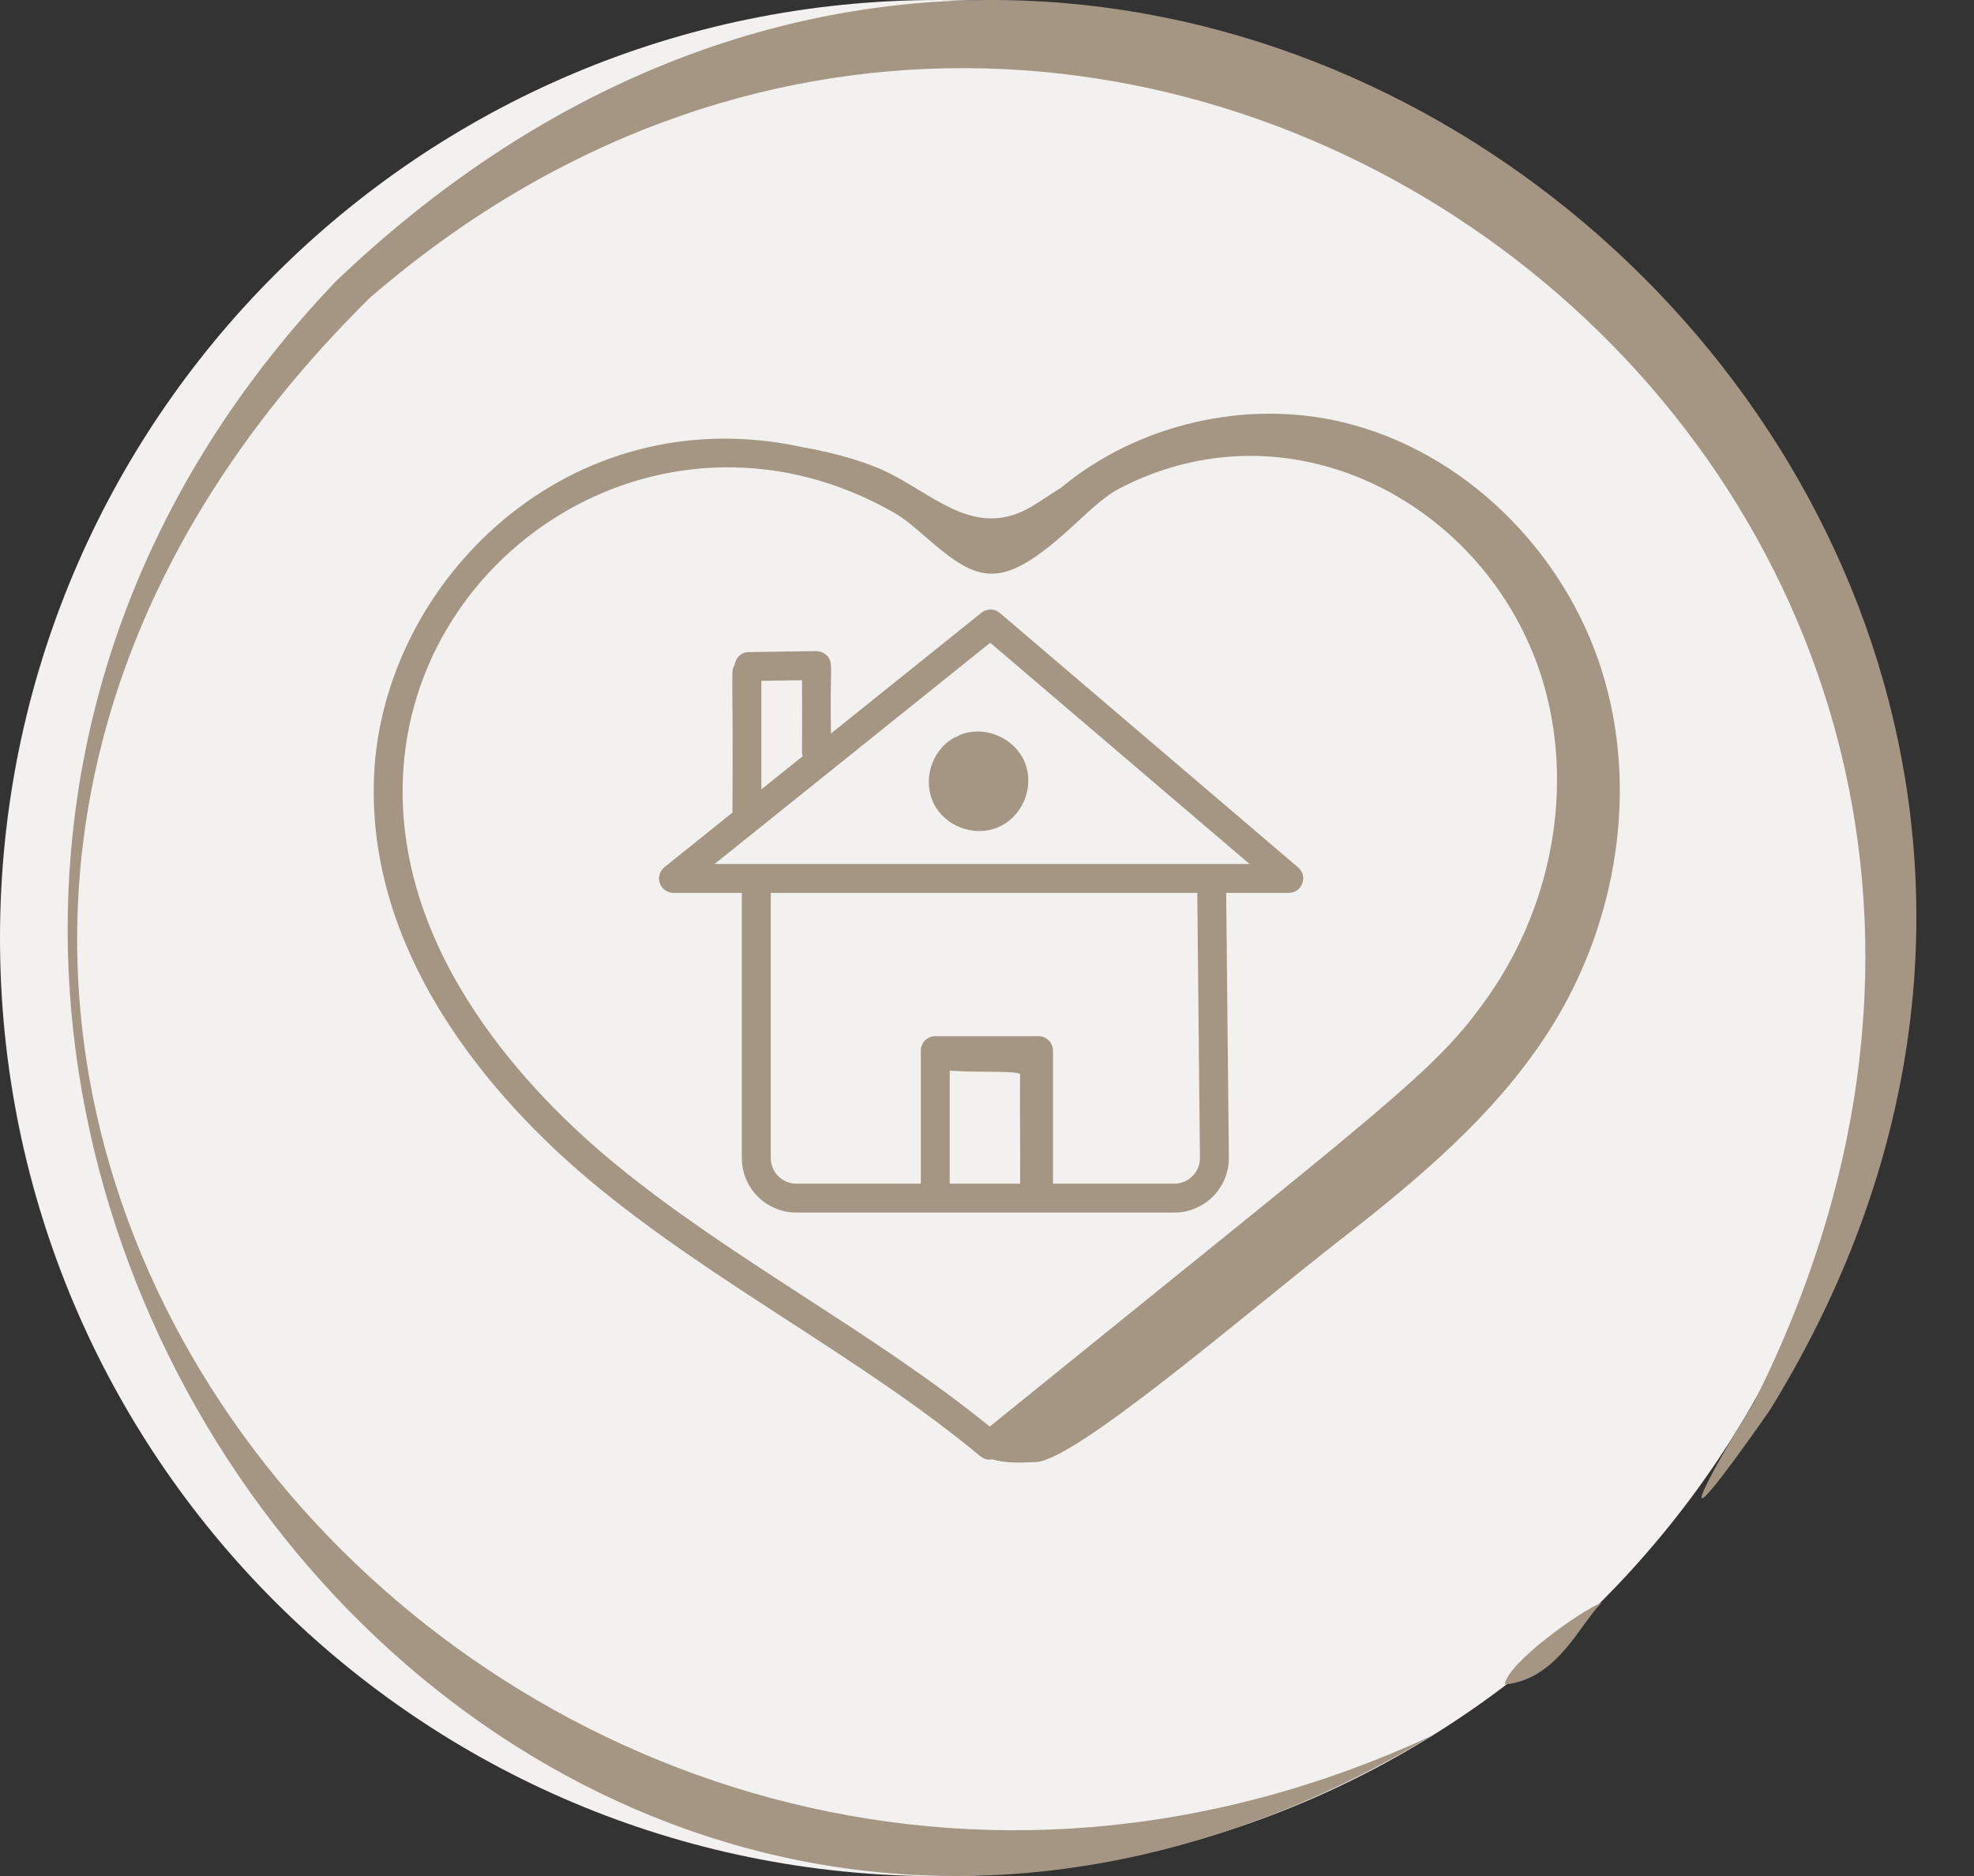
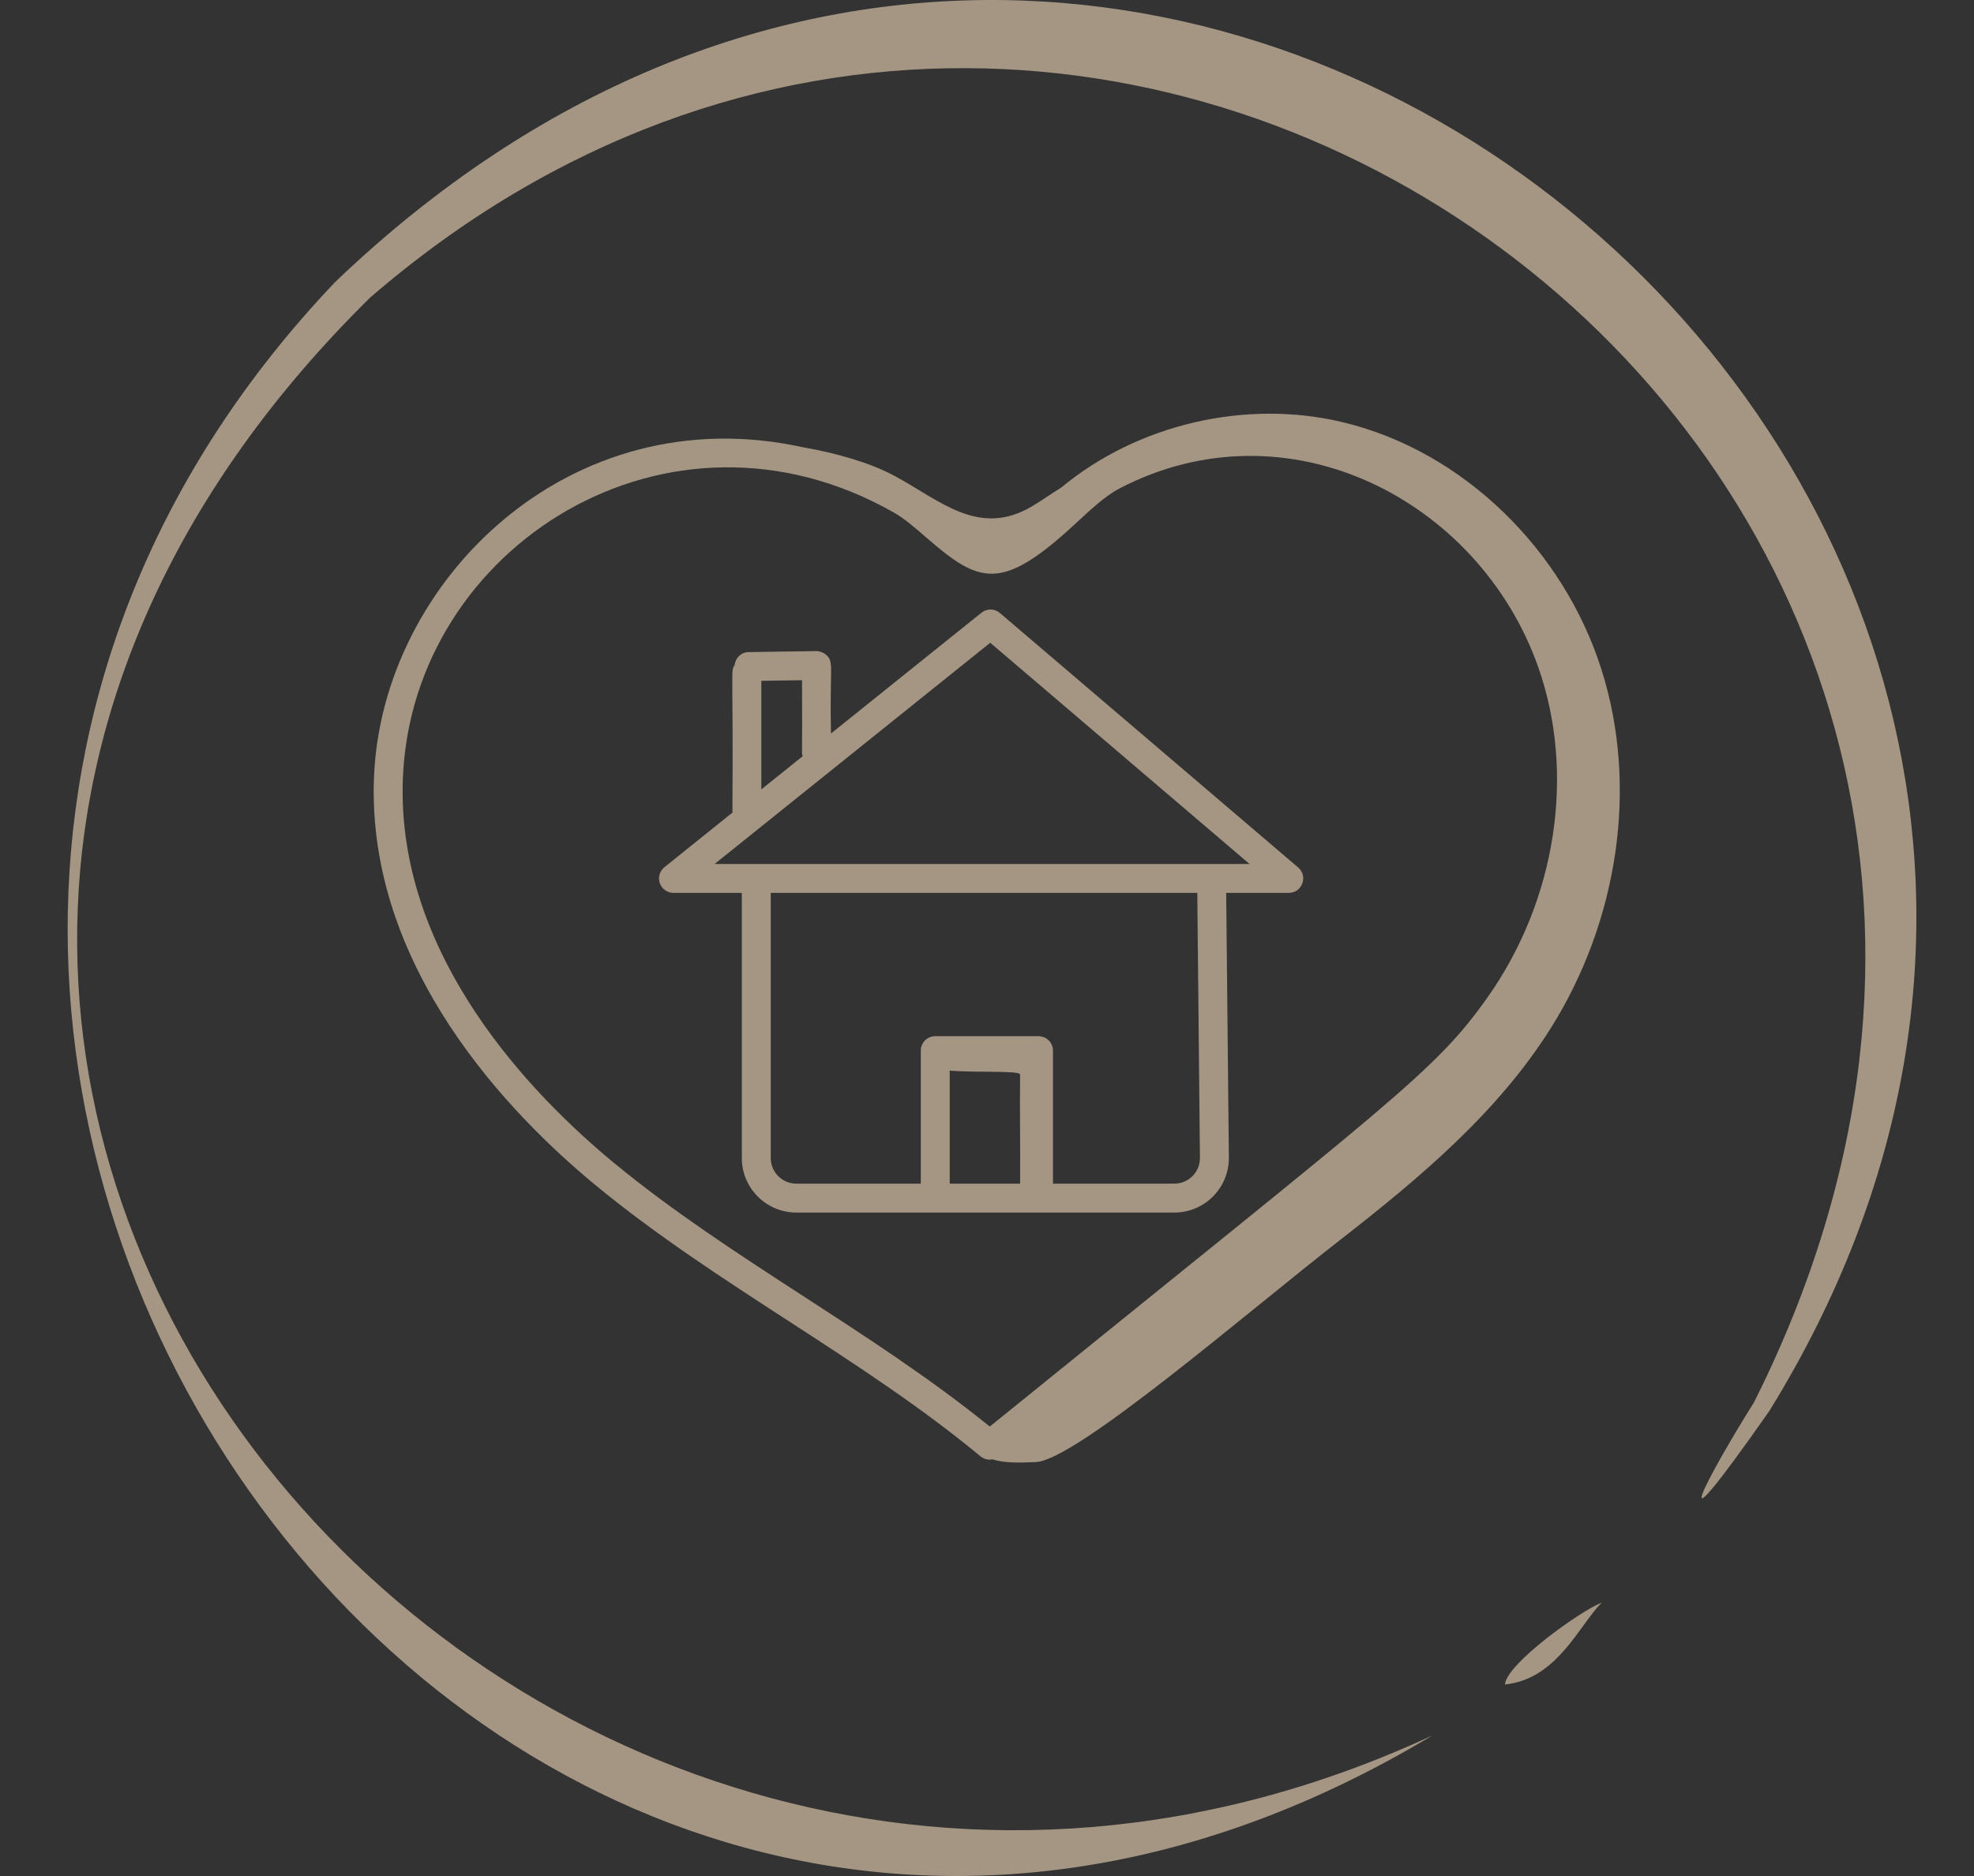
<svg xmlns="http://www.w3.org/2000/svg" width="101" height="96" viewBox="0 0 101 96" fill="none">
  <rect x="0" y="0" width="101" height="96" fill="#333333" stroke="none" />
  <g clip-path="url(#clip0_2053_6203)">
-     <path d="M48 96C74.51 96 96 74.51 96 48C96 21.49 74.51 0 48 0C21.49 0 0 21.49 0 48C0 74.51 21.49 96 48 96Z" fill="#F2F1EF" />
    <path d="M73.285 88.8C25.5 117.5 -20.136 53.625 17.149 14.43C58.966 -25.612 119.358 25.539 90.526 72.2C84.859 80.288 87.299 75.656 89.75 71.742C113.639 24.099 56.991 -17.653 18.936 15.229C-21.047 54.624 26.5 110.5 73.285 88.8Z" fill="#A59683" />
    <path d="M81.955 82C80.78 83.176 79.68 85.915 77 86.191C77.082 85.121 80.909 82.394 81.955 82Z" fill="#A59683" />
    <path d="M62.875 59.249L62.738 45.687H65.94C66.623 45.687 66.944 44.833 66.419 44.385L51.16 31.366C50.89 31.134 50.494 31.128 50.217 31.351L42.516 37.532C42.447 34.133 42.68 33.905 42.295 33.528C42.154 33.388 41.919 33.312 41.766 33.315L38.3 33.366C37.924 33.371 37.63 33.661 37.588 34.025C37.371 34.391 37.523 34.032 37.475 41.519C37.475 41.537 37.484 41.552 37.485 41.57L33.997 44.371C33.752 44.567 33.657 44.897 33.761 45.193C33.867 45.489 34.146 45.687 34.46 45.687H37.956V59.257C37.956 60.793 39.206 62.043 40.743 62.043H60.088C61.625 62.043 62.875 60.793 62.875 59.249ZM38.954 34.836L41.036 34.805C41.059 39.094 41.002 38.401 41.069 38.694L38.954 40.391V34.836ZM50.665 32.888L63.933 44.208H36.563L50.665 32.888ZM39.436 59.257V45.687H61.259L61.395 59.257C61.395 59.977 60.809 60.564 60.088 60.564H53.876V53.759C53.876 53.35 53.544 53.019 53.136 53.019H47.853C47.444 53.019 47.113 53.35 47.113 53.759V60.564H40.743C40.022 60.564 39.436 59.977 39.436 59.257ZM48.593 54.78C49.975 54.898 52.193 54.761 52.193 54.983C52.172 56.653 52.209 58.841 52.194 60.564H48.593V54.78Z" fill="#A59683" />
-     <path d="M52.419 38.974C51.895 37.747 50.404 37.112 49.154 37.589C49.091 37.612 49.033 37.643 48.982 37.681C48.92 37.697 48.859 37.721 48.8 37.755C47.641 38.415 47.18 39.973 47.797 41.158C48.243 42.014 49.171 42.523 50.106 42.522C51.958 42.522 53.09 40.552 52.419 38.974Z" fill="#A59683" />
    <path d="M68.728 21.61C63.75 20.408 58.215 21.703 54.304 24.943C53.797 25.257 53.307 25.608 52.794 25.912C50.078 27.521 48.091 25.597 45.761 24.346C44.509 23.674 42.82 23.19 41.081 22.885C29.122 20.26 19.54 29.756 19.136 39.748C18.741 49.487 26.091 57.039 30.507 60.673C36.682 65.756 44.083 69.473 50.167 74.517C50.304 74.631 50.472 74.688 50.639 74.688C50.681 74.688 50.721 74.674 50.761 74.667C51.411 74.868 52.108 74.847 52.994 74.812C55.049 74.73 63.806 67.151 68.539 63.467C72.605 60.302 76.643 56.928 79.376 52.56C82.751 47.163 83.864 40.3 81.932 34.235C80 28.171 74.916 23.103 68.728 21.61ZM31.447 59.53C27.242 56.071 20.246 48.908 20.614 39.807C21.094 27.943 34.215 19.672 45.726 26.221C46.284 26.538 46.815 27.001 47.377 27.49C50.124 29.882 51.239 30.306 55.037 26.783C55.824 26.054 56.567 25.365 57.247 25.01C65.872 20.496 75.69 25.578 78.707 34.143C80.621 39.584 79.628 46.053 76.114 51.027C73.408 54.858 71.355 56.213 50.642 72.994C44.549 68.058 37.416 64.442 31.447 59.53Z" fill="#A59683" />
  </g>
  <defs>
    <clipPath id="clip0_2053_6203">
      <rect width="101" height="96" fill="white" />
    </clipPath>
  </defs>
</svg>